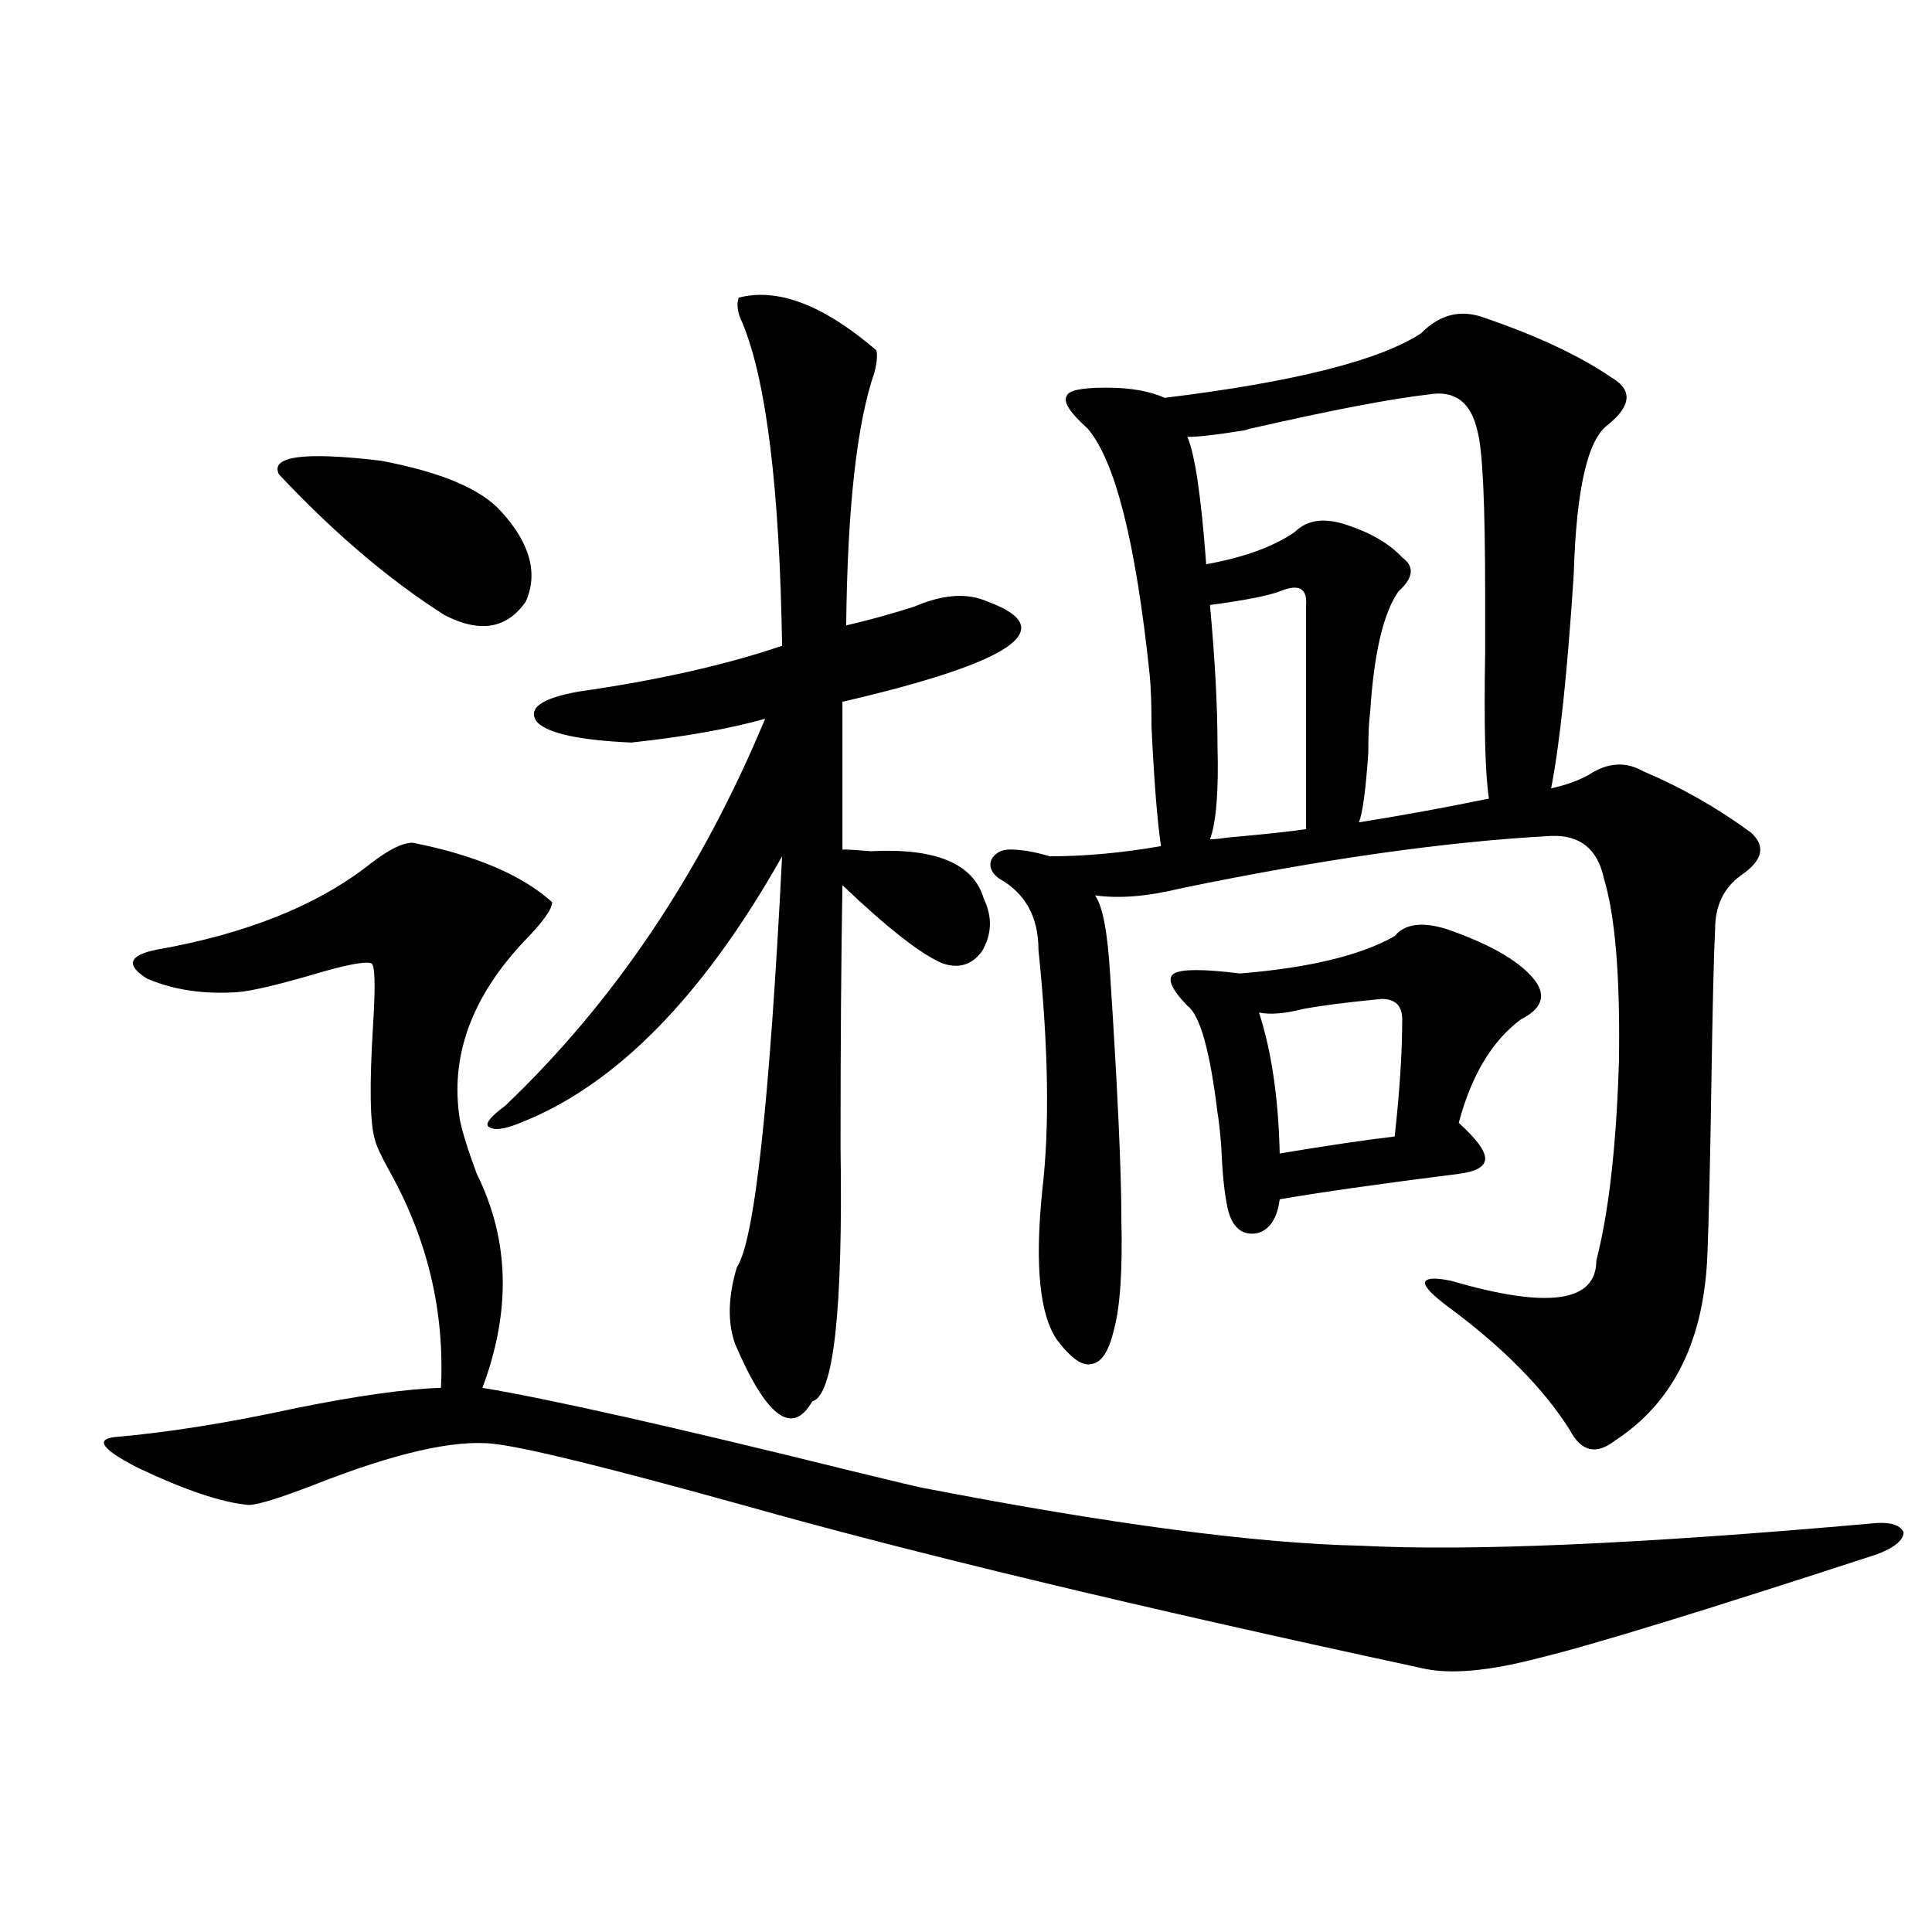
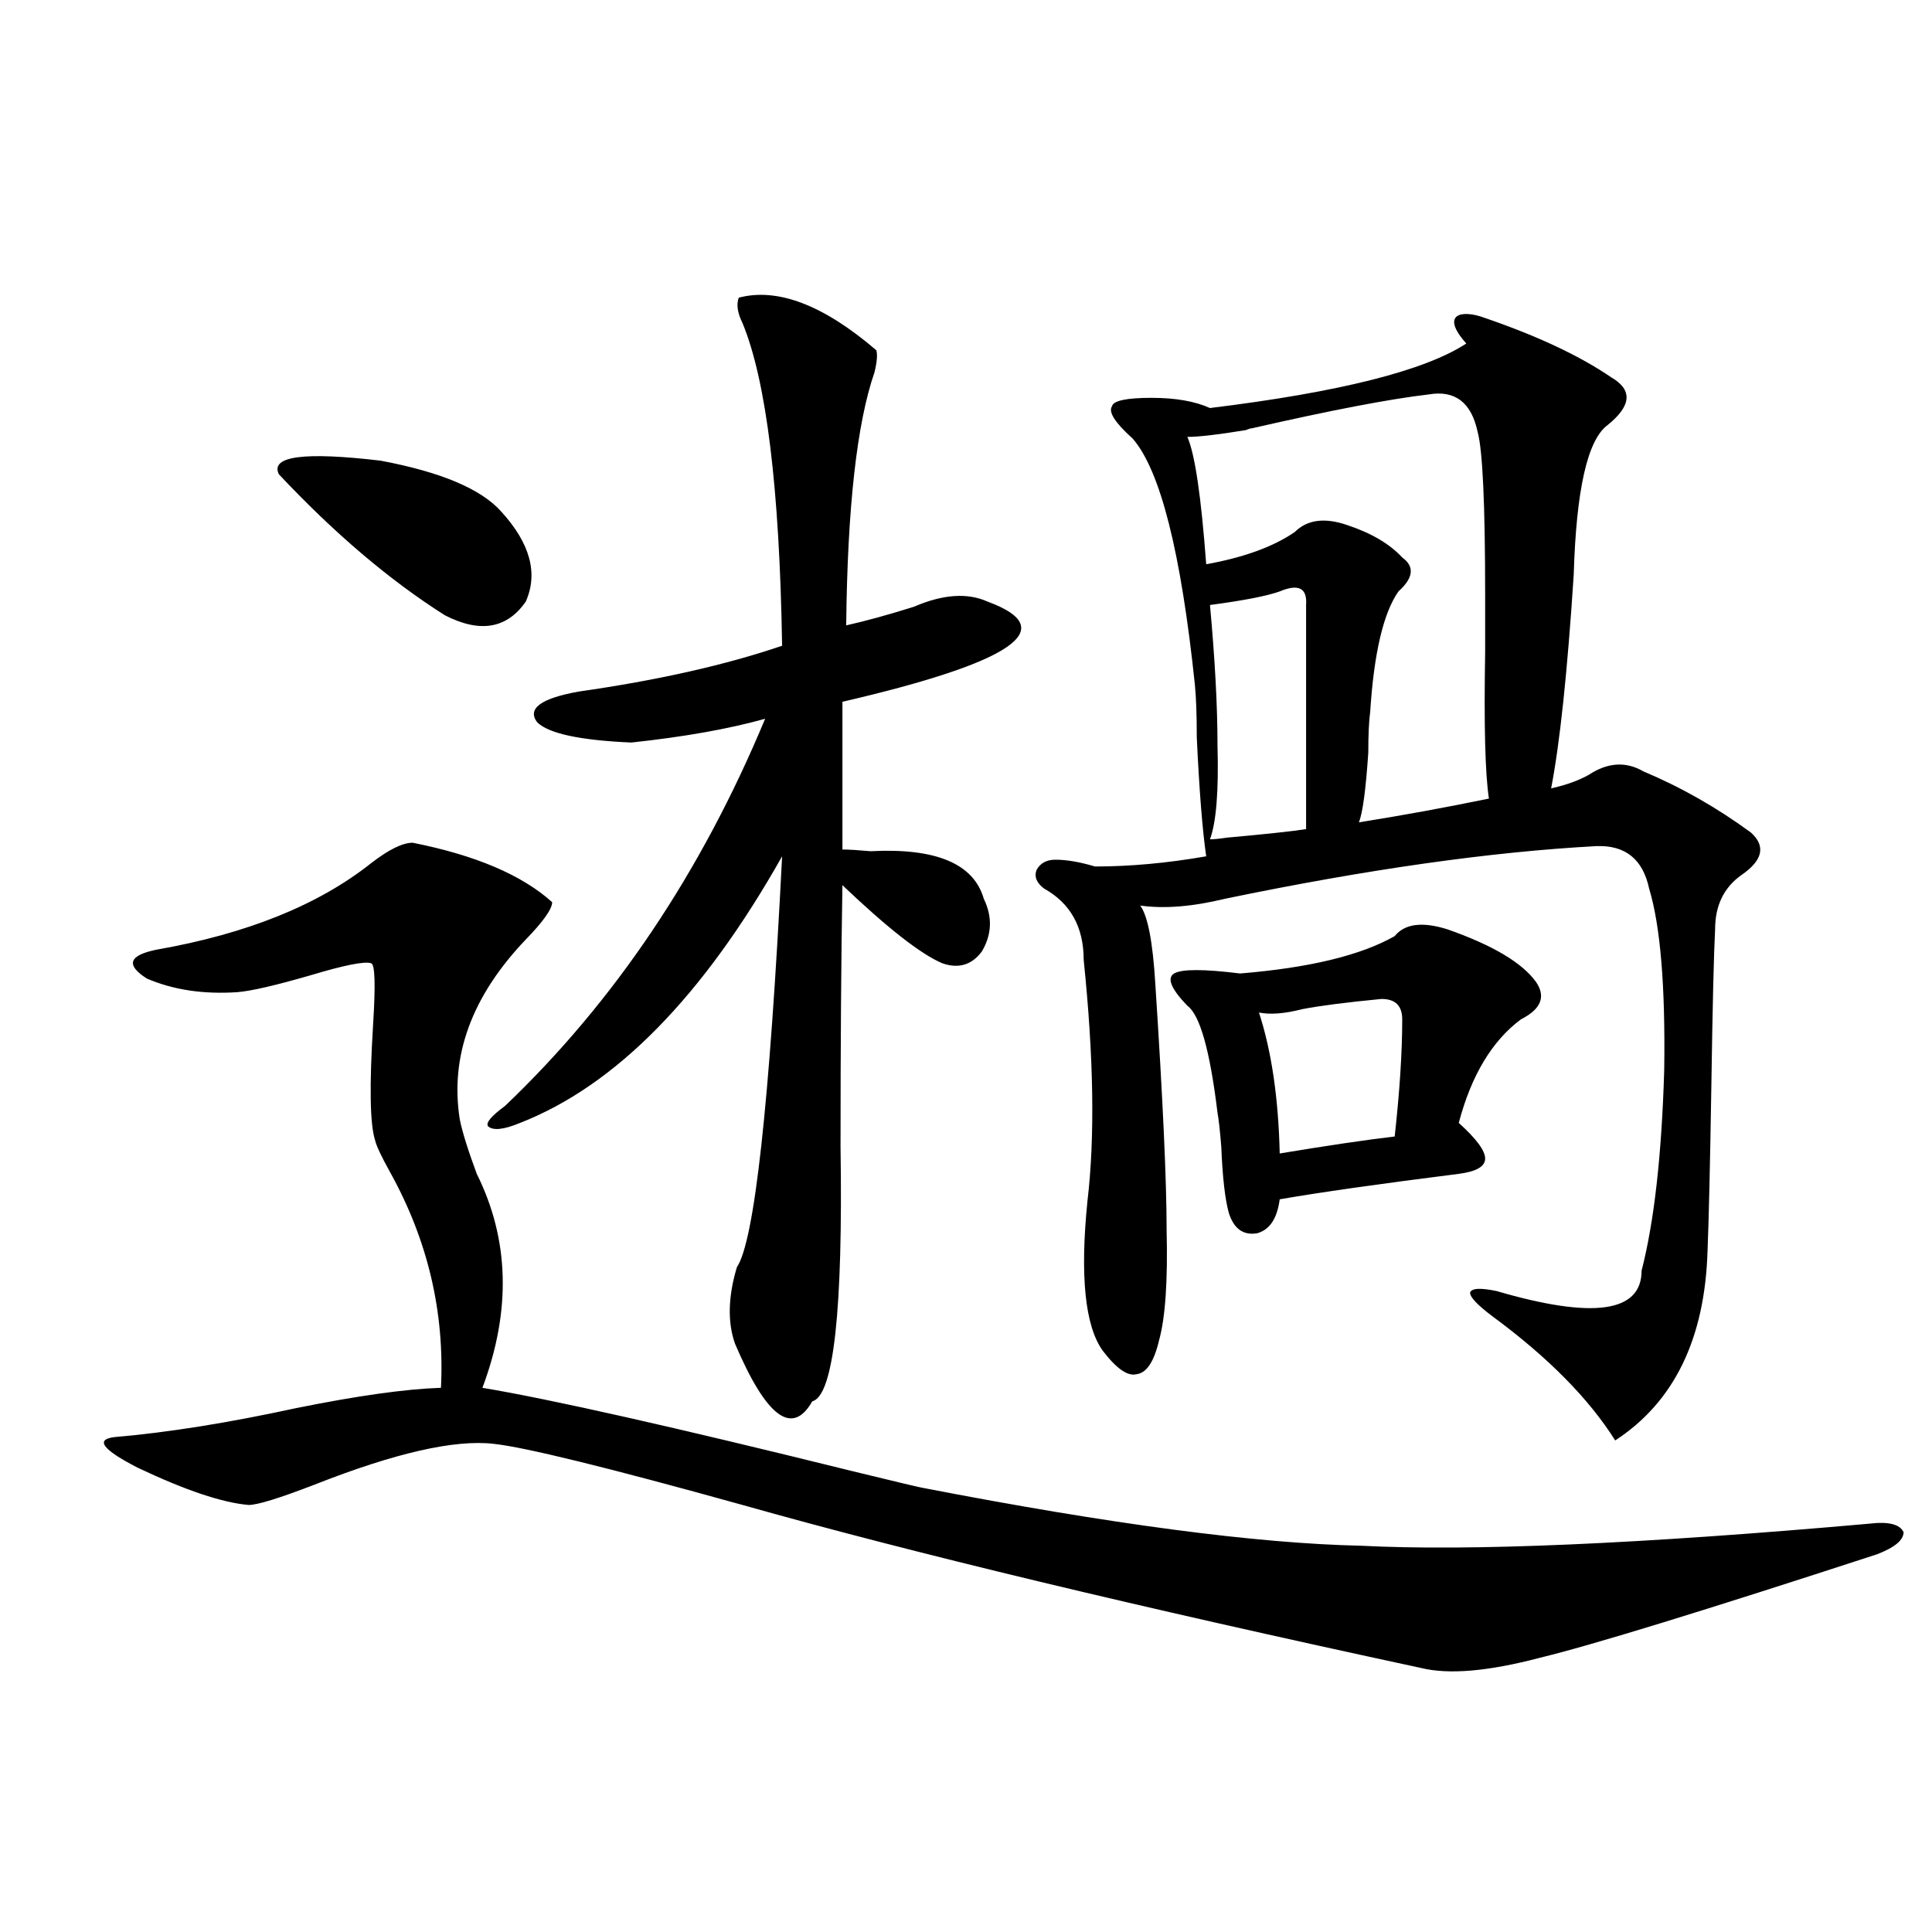
<svg xmlns="http://www.w3.org/2000/svg" version="1.1" id="图层_1" x="0px" y="0px" width="1000px" height="1000px" viewBox="0 0 1000 1000" enable-background="new 0 0 1000 1000" xml:space="preserve">
-   <path d="M477.988,770.18c96.903,18.759,172.344,28.716,226.336,29.883c56.584,2.938,144.387-0.879,263.408-11.426  c9.756-1.167,15.609,0.302,17.561,4.395c0,4.106-4.558,7.91-13.658,11.426c-89.754,29.292-147.969,47.159-174.63,53.613  c-26.676,7.031-47.163,8.789-61.462,5.273c-146.993-31.641-264.063-59.766-351.211-84.375  c-69.602-19.336-112.527-29.883-128.777-31.641c-20.167-2.335-51.065,4.696-92.681,21.094  c-18.216,7.031-29.603,10.547-34.146,10.547c-13.658-1.167-32.85-7.608-57.56-19.336c-18.216-9.366-22.118-14.64-11.707-15.82  c27.316-2.335,58.535-7.319,93.656-14.941c31.859-6.44,56.904-9.956,75.12-10.547c1.951-39.249-6.829-76.465-26.341-111.621  c-4.558-8.198-7.164-13.761-7.805-16.699c-2.606-8.198-2.927-28.125-0.976-59.766c1.296-20.503,0.976-31.05-0.976-31.641  c-3.262-1.167-13.658,0.879-31.219,6.152c-18.216,5.273-30.898,8.212-38.048,8.789c-17.561,1.181-33.17-1.167-46.828-7.031  c-11.066-7.031-9.436-12.003,4.878-14.941c46.828-8.198,83.9-23.14,111.217-44.824c9.101-7.031,16.25-10.547,21.463-10.547  c32.515,6.454,56.584,16.699,72.193,30.762c0,3.516-4.558,9.97-13.658,19.336c-27.972,29.306-39.358,60.356-34.146,93.164  c1.296,6.454,4.223,15.82,8.78,28.125c16.905,33.989,17.881,70.903,2.927,110.742c35.121,5.864,98.854,20.215,191.215,43.066  C464.971,767.255,477.333,770.18,477.988,770.18z M144.338,245.473c-4.558-9.366,13.003-11.714,52.682-7.031  c31.219,5.864,52.026,14.653,62.438,26.367c14.954,16.411,19.177,31.942,12.683,46.582c-9.756,14.063-23.749,16.411-41.95,7.031  C201.563,300.267,172.95,275.946,144.338,245.473z M382.381,154.066c20.152-5.273,43.901,3.817,71.218,27.246  c0.641,2.349,0.32,6.152-0.976,11.426c-9.115,26.367-13.993,70.024-14.634,130.957c10.396-2.335,22.104-5.562,35.121-9.668  c14.954-6.44,27.637-7.319,38.048-2.637c38.368,14.063,13.323,31.353-75.12,51.855v76.465c3.247,0,8.125,0.302,14.634,0.879  c33.811-1.758,53.322,6.454,58.535,24.609c4.543,9.38,4.223,18.457-0.976,27.246c-5.213,7.031-12.042,9.091-20.487,6.152  c-11.066-4.683-28.292-18.155-51.706-40.43c-0.655,37.505-0.976,82.617-0.976,135.352c1.296,84.966-3.582,128.911-14.634,131.836  c-10.411,18.169-23.749,8.212-39.999-29.883c-3.902-11.124-3.582-24.308,0.976-39.551c9.101-13.472,16.905-84.375,23.414-212.695  c-40.975,72.661-86.187,118.652-135.606,137.988c-8.46,3.516-13.993,4.106-16.585,1.758c-1.311-1.758,1.616-5.273,8.78-10.547  c56.584-53.901,101.461-120.698,134.631-200.391c-18.871,5.273-41.95,9.38-69.267,12.305c-26.676-1.167-42.926-4.683-48.779-10.547  c-5.213-7.031,1.951-12.305,21.463-15.82c40.975-5.851,76.096-13.761,105.363-23.73c-1.311-81.437-8.14-137.109-20.487-166.992  C381.726,161.977,381.07,157.582,382.381,154.066z M768.713,164.613c27.316,9.38,49.1,19.638,65.364,30.762  c11.052,6.454,10.396,14.653-1.951,24.609c-10.411,7.622-16.265,33.398-17.561,77.344c-3.262,50.399-7.164,87.313-11.707,110.742  c7.805-1.758,14.299-4.093,19.512-7.031c9.756-6.44,19.177-7.031,28.292-1.758c19.512,8.212,38.048,18.759,55.608,31.641  c7.805,7.031,6.174,14.364-4.878,21.973c-9.115,6.454-13.658,15.82-13.658,28.125c-0.655,12.305-1.311,39.551-1.951,81.738  c-0.655,40.43-1.311,68.555-1.951,84.375c-1.311,45.703-17.24,78.524-47.804,98.438c-9.756,7.622-17.561,5.864-23.414-5.273  c-13.658-21.671-34.801-43.066-63.413-64.16c-7.805-5.851-11.707-9.956-11.707-12.305c0.641-2.335,5.198-2.637,13.658-0.879  c50.075,14.653,75.12,11.138,75.12-10.547c6.494-25.187,10.396-59.766,11.707-103.711c0.641-43.354-1.951-74.707-7.805-94.043  c-3.262-15.229-12.362-22.55-27.316-21.973c-54.633,2.938-118.701,12.017-192.19,27.246c-16.92,4.106-31.554,5.273-43.901,3.516  c3.902,5.273,6.494,18.759,7.805,40.43c3.902,59.766,5.854,102.255,5.854,127.441c0.641,26.367-0.655,45.415-3.902,57.129  c-2.606,11.138-6.509,17.001-11.707,17.578c-4.558,1.181-10.411-2.925-17.561-12.305c-9.115-12.882-11.707-38.672-7.805-77.344  c3.902-32.808,3.247-74.405-1.951-124.805c0-16.987-6.829-29.292-20.487-36.914c-3.902-2.925-5.213-6.152-3.902-9.668  c1.951-3.516,5.198-5.273,9.756-5.273c5.854,0,12.683,1.181,20.487,3.516c18.201,0,37.393-1.758,57.56-5.273  c-1.951-13.472-3.582-33.976-4.878-61.523c0-11.714-0.335-20.792-0.976-27.246c-7.164-68.555-17.896-111.03-32.194-127.441  c-9.115-8.198-12.683-13.761-10.731-16.699c0.641-2.925,7.47-4.395,20.487-4.395c12.348,0,22.438,1.758,30.243,5.273  c66.98-8.198,111.217-19.336,132.68-33.398C745.299,162.567,756.351,159.931,768.713,164.613z M721.885,484.535  c5.198-6.44,14.299-7.608,27.316-3.516c23.414,8.212,38.688,17.29,45.853,27.246c5.198,7.622,2.592,14.063-7.805,19.336  c-14.969,11.138-25.7,29.004-32.194,53.613c9.101,8.212,13.658,14.364,13.658,18.457c0,4.106-4.558,6.743-13.658,7.91  c-41.63,5.273-72.528,9.668-92.681,13.184c-1.311,9.97-5.213,15.82-11.707,17.578c-7.164,1.181-12.042-2.335-14.634-10.547  c-1.951-7.031-3.262-18.457-3.902-34.277c-0.655-8.198-1.311-14.063-1.951-17.578c-3.902-32.218-9.115-50.675-15.609-55.371  c-8.46-8.789-10.731-14.351-6.829-16.699c3.902-2.335,15.274-2.335,34.146,0C677.648,500.946,704.324,494.505,721.885,484.535z   M739.445,204.164c-20.167,2.349-50.73,8.212-91.705,17.578c-0.655,0-1.631,0.302-2.927,0.879  c-14.313,2.349-24.39,3.516-30.243,3.516c3.902,8.789,7.149,30.762,9.756,65.918c19.512-3.516,34.786-9.077,45.853-16.699  c6.494-6.44,15.609-7.608,27.316-3.516c12.348,4.106,21.783,9.668,28.292,16.699c6.494,4.696,5.854,10.547-1.951,17.578  c-7.805,11.138-12.683,31.942-14.634,62.402c-0.655,4.696-0.976,11.728-0.976,21.094c-1.311,19.336-2.927,31.353-4.878,36.035  c22.104-3.516,44.542-7.608,67.315-12.305c-1.951-12.882-2.606-38.081-1.951-75.586c0-13.472,0-23.429,0-29.883  c0-46.87-1.311-74.995-3.902-84.375C761.549,208.271,753.104,201.829,739.445,204.164z M662.374,306.117  c-6.509,2.349-18.536,4.696-36.097,7.031c2.592,28.125,3.902,52.446,3.902,72.949c0.641,23.442-0.655,39.551-3.902,48.34  c1.951,0,4.878-0.288,8.78-0.879c19.512-1.758,33.17-3.214,40.975-4.395V313.148C676.673,304.359,672.13,302.024,662.374,306.117z   M715.056,517.055c-18.216,1.758-31.874,3.516-40.975,5.273c-9.115,2.349-16.585,2.938-22.438,1.758  c6.494,19.927,10.076,44.247,10.731,72.949c24.71-4.093,44.542-7.031,59.511-8.789c2.592-23.429,3.902-43.644,3.902-60.645  C725.787,520.57,722.205,517.055,715.056,517.055z" />
+   <path d="M477.988,770.18c96.903,18.759,172.344,28.716,226.336,29.883c56.584,2.938,144.387-0.879,263.408-11.426  c9.756-1.167,15.609,0.302,17.561,4.395c0,4.106-4.558,7.91-13.658,11.426c-89.754,29.292-147.969,47.159-174.63,53.613  c-26.676,7.031-47.163,8.789-61.462,5.273c-146.993-31.641-264.063-59.766-351.211-84.375  c-69.602-19.336-112.527-29.883-128.777-31.641c-20.167-2.335-51.065,4.696-92.681,21.094  c-18.216,7.031-29.603,10.547-34.146,10.547c-13.658-1.167-32.85-7.608-57.56-19.336c-18.216-9.366-22.118-14.64-11.707-15.82  c27.316-2.335,58.535-7.319,93.656-14.941c31.859-6.44,56.904-9.956,75.12-10.547c1.951-39.249-6.829-76.465-26.341-111.621  c-4.558-8.198-7.164-13.761-7.805-16.699c-2.606-8.198-2.927-28.125-0.976-59.766c1.296-20.503,0.976-31.05-0.976-31.641  c-3.262-1.167-13.658,0.879-31.219,6.152c-18.216,5.273-30.898,8.212-38.048,8.789c-17.561,1.181-33.17-1.167-46.828-7.031  c-11.066-7.031-9.436-12.003,4.878-14.941c46.828-8.198,83.9-23.14,111.217-44.824c9.101-7.031,16.25-10.547,21.463-10.547  c32.515,6.454,56.584,16.699,72.193,30.762c0,3.516-4.558,9.97-13.658,19.336c-27.972,29.306-39.358,60.356-34.146,93.164  c1.296,6.454,4.223,15.82,8.78,28.125c16.905,33.989,17.881,70.903,2.927,110.742c35.121,5.864,98.854,20.215,191.215,43.066  C464.971,767.255,477.333,770.18,477.988,770.18z M144.338,245.473c-4.558-9.366,13.003-11.714,52.682-7.031  c31.219,5.864,52.026,14.653,62.438,26.367c14.954,16.411,19.177,31.942,12.683,46.582c-9.756,14.063-23.749,16.411-41.95,7.031  C201.563,300.267,172.95,275.946,144.338,245.473z M382.381,154.066c20.152-5.273,43.901,3.817,71.218,27.246  c0.641,2.349,0.32,6.152-0.976,11.426c-9.115,26.367-13.993,70.024-14.634,130.957c10.396-2.335,22.104-5.562,35.121-9.668  c14.954-6.44,27.637-7.319,38.048-2.637c38.368,14.063,13.323,31.353-75.12,51.855v76.465c3.247,0,8.125,0.302,14.634,0.879  c33.811-1.758,53.322,6.454,58.535,24.609c4.543,9.38,4.223,18.457-0.976,27.246c-5.213,7.031-12.042,9.091-20.487,6.152  c-11.066-4.683-28.292-18.155-51.706-40.43c-0.655,37.505-0.976,82.617-0.976,135.352c1.296,84.966-3.582,128.911-14.634,131.836  c-10.411,18.169-23.749,8.212-39.999-29.883c-3.902-11.124-3.582-24.308,0.976-39.551c9.101-13.472,16.905-84.375,23.414-212.695  c-40.975,72.661-86.187,118.652-135.606,137.988c-8.46,3.516-13.993,4.106-16.585,1.758c-1.311-1.758,1.616-5.273,8.78-10.547  c56.584-53.901,101.461-120.698,134.631-200.391c-18.871,5.273-41.95,9.38-69.267,12.305c-26.676-1.167-42.926-4.683-48.779-10.547  c-5.213-7.031,1.951-12.305,21.463-15.82c40.975-5.851,76.096-13.761,105.363-23.73c-1.311-81.437-8.14-137.109-20.487-166.992  C381.726,161.977,381.07,157.582,382.381,154.066z M768.713,164.613c27.316,9.38,49.1,19.638,65.364,30.762  c11.052,6.454,10.396,14.653-1.951,24.609c-10.411,7.622-16.265,33.398-17.561,77.344c-3.262,50.399-7.164,87.313-11.707,110.742  c7.805-1.758,14.299-4.093,19.512-7.031c9.756-6.44,19.177-7.031,28.292-1.758c19.512,8.212,38.048,18.759,55.608,31.641  c7.805,7.031,6.174,14.364-4.878,21.973c-9.115,6.454-13.658,15.82-13.658,28.125c-0.655,12.305-1.311,39.551-1.951,81.738  c-0.655,40.43-1.311,68.555-1.951,84.375c-1.311,45.703-17.24,78.524-47.804,98.438c-13.658-21.671-34.801-43.066-63.413-64.16c-7.805-5.851-11.707-9.956-11.707-12.305c0.641-2.335,5.198-2.637,13.658-0.879  c50.075,14.653,75.12,11.138,75.12-10.547c6.494-25.187,10.396-59.766,11.707-103.711c0.641-43.354-1.951-74.707-7.805-94.043  c-3.262-15.229-12.362-22.55-27.316-21.973c-54.633,2.938-118.701,12.017-192.19,27.246c-16.92,4.106-31.554,5.273-43.901,3.516  c3.902,5.273,6.494,18.759,7.805,40.43c3.902,59.766,5.854,102.255,5.854,127.441c0.641,26.367-0.655,45.415-3.902,57.129  c-2.606,11.138-6.509,17.001-11.707,17.578c-4.558,1.181-10.411-2.925-17.561-12.305c-9.115-12.882-11.707-38.672-7.805-77.344  c3.902-32.808,3.247-74.405-1.951-124.805c0-16.987-6.829-29.292-20.487-36.914c-3.902-2.925-5.213-6.152-3.902-9.668  c1.951-3.516,5.198-5.273,9.756-5.273c5.854,0,12.683,1.181,20.487,3.516c18.201,0,37.393-1.758,57.56-5.273  c-1.951-13.472-3.582-33.976-4.878-61.523c0-11.714-0.335-20.792-0.976-27.246c-7.164-68.555-17.896-111.03-32.194-127.441  c-9.115-8.198-12.683-13.761-10.731-16.699c0.641-2.925,7.47-4.395,20.487-4.395c12.348,0,22.438,1.758,30.243,5.273  c66.98-8.198,111.217-19.336,132.68-33.398C745.299,162.567,756.351,159.931,768.713,164.613z M721.885,484.535  c5.198-6.44,14.299-7.608,27.316-3.516c23.414,8.212,38.688,17.29,45.853,27.246c5.198,7.622,2.592,14.063-7.805,19.336  c-14.969,11.138-25.7,29.004-32.194,53.613c9.101,8.212,13.658,14.364,13.658,18.457c0,4.106-4.558,6.743-13.658,7.91  c-41.63,5.273-72.528,9.668-92.681,13.184c-1.311,9.97-5.213,15.82-11.707,17.578c-7.164,1.181-12.042-2.335-14.634-10.547  c-1.951-7.031-3.262-18.457-3.902-34.277c-0.655-8.198-1.311-14.063-1.951-17.578c-3.902-32.218-9.115-50.675-15.609-55.371  c-8.46-8.789-10.731-14.351-6.829-16.699c3.902-2.335,15.274-2.335,34.146,0C677.648,500.946,704.324,494.505,721.885,484.535z   M739.445,204.164c-20.167,2.349-50.73,8.212-91.705,17.578c-0.655,0-1.631,0.302-2.927,0.879  c-14.313,2.349-24.39,3.516-30.243,3.516c3.902,8.789,7.149,30.762,9.756,65.918c19.512-3.516,34.786-9.077,45.853-16.699  c6.494-6.44,15.609-7.608,27.316-3.516c12.348,4.106,21.783,9.668,28.292,16.699c6.494,4.696,5.854,10.547-1.951,17.578  c-7.805,11.138-12.683,31.942-14.634,62.402c-0.655,4.696-0.976,11.728-0.976,21.094c-1.311,19.336-2.927,31.353-4.878,36.035  c22.104-3.516,44.542-7.608,67.315-12.305c-1.951-12.882-2.606-38.081-1.951-75.586c0-13.472,0-23.429,0-29.883  c0-46.87-1.311-74.995-3.902-84.375C761.549,208.271,753.104,201.829,739.445,204.164z M662.374,306.117  c-6.509,2.349-18.536,4.696-36.097,7.031c2.592,28.125,3.902,52.446,3.902,72.949c0.641,23.442-0.655,39.551-3.902,48.34  c1.951,0,4.878-0.288,8.78-0.879c19.512-1.758,33.17-3.214,40.975-4.395V313.148C676.673,304.359,672.13,302.024,662.374,306.117z   M715.056,517.055c-18.216,1.758-31.874,3.516-40.975,5.273c-9.115,2.349-16.585,2.938-22.438,1.758  c6.494,19.927,10.076,44.247,10.731,72.949c24.71-4.093,44.542-7.031,59.511-8.789c2.592-23.429,3.902-43.644,3.902-60.645  C725.787,520.57,722.205,517.055,715.056,517.055z" />
</svg>